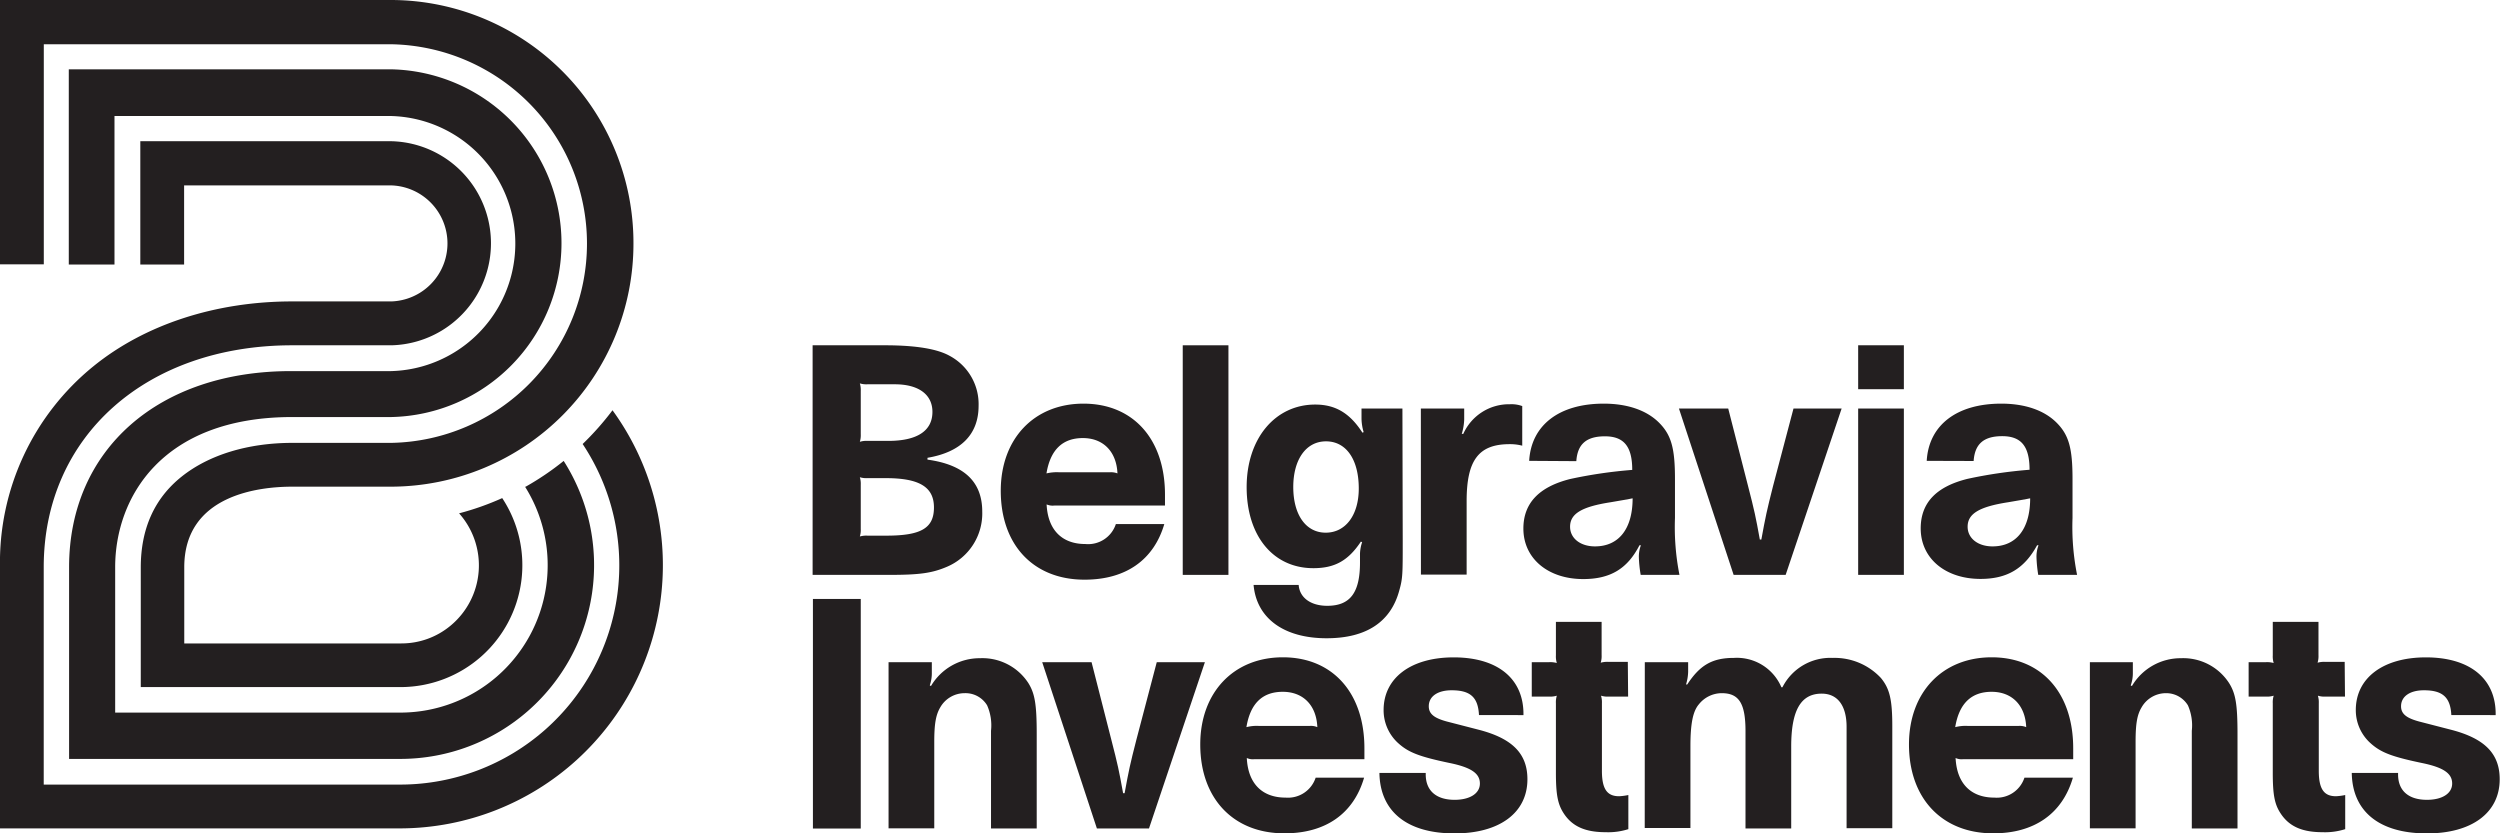
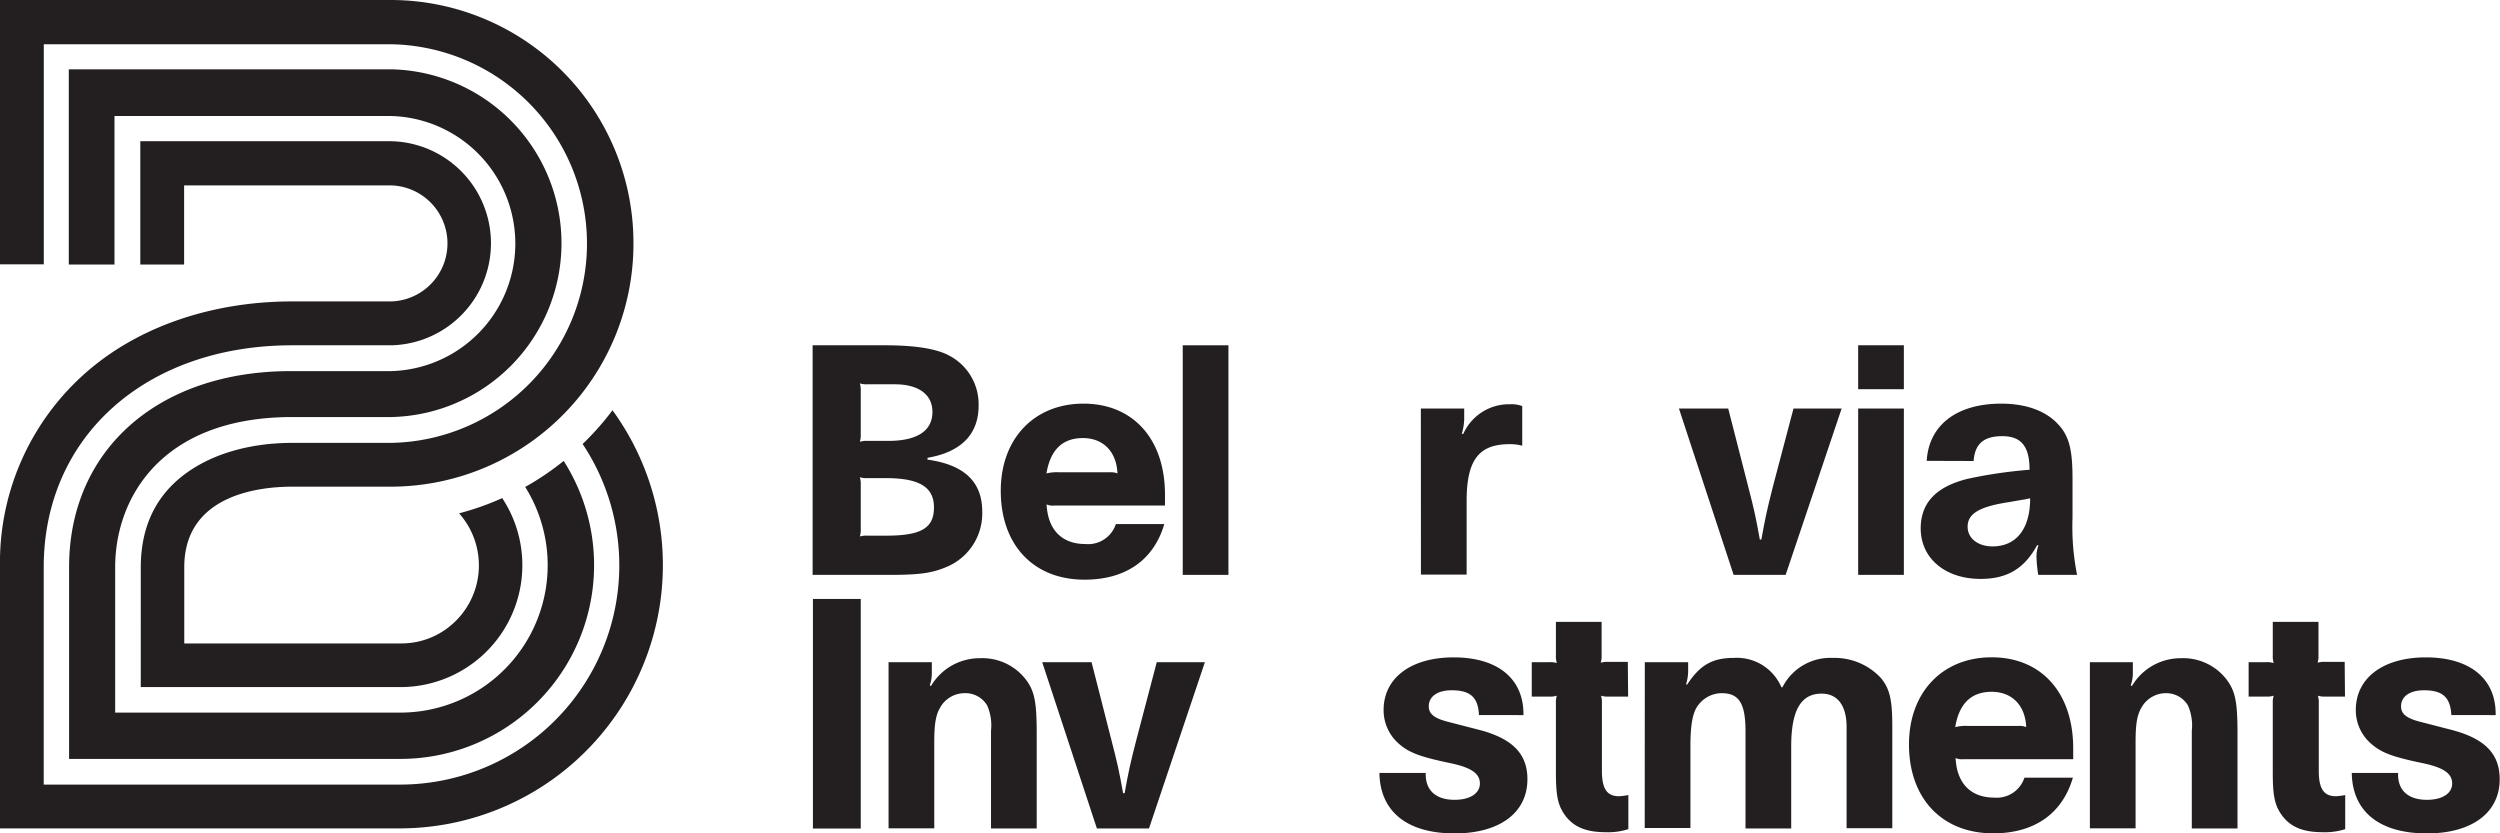
<svg xmlns="http://www.w3.org/2000/svg" id="Layer_1" data-name="Layer 1" viewBox="0 0 328.2 109.4">
  <defs>
    <style>.cls-1{fill:#231f20;}</style>
  </defs>
  <path class="cls-1" d="M116.19,45.33c4.07,0,6.87.48,8.49,1.39a7.19,7.19,0,0,1,3.79,6.55c0,3.73-2.29,6.08-6.71,6.83v.24c4.86.67,7.19,2.94,7.19,6.83a7.61,7.61,0,0,1-4.62,7.23c-1.94.83-3.56,1.07-7.54,1.07H106.68V45.33ZM113,57a3,3,0,0,1-.12,1,2.86,2.86,0,0,1,1-.12h2.73c3.79,0,5.8-1.31,5.8-3.81,0-2.27-1.81-3.62-4.93-3.62h-3.6a2.86,2.86,0,0,1-1-.12,3,3,0,0,1,.12,1Zm0,12.43a2.89,2.89,0,0,1-.12,1,3.11,3.11,0,0,1,1-.11h2.49c4.58,0,6.24-1,6.24-3.7s-1.94-3.85-6.32-3.85h-2.41a2.86,2.86,0,0,1-1-.12,2.94,2.94,0,0,1,.12,1Z" />
  <path class="cls-1" d="M152.85,68.8c-1.39,4.72-5.06,7.3-10.47,7.3-6.71,0-11-4.56-11-11.67,0-6.83,4.38-11.44,10.86-11.44s10.7,4.61,10.7,11.95c0,.2,0,.8,0,1.43H138.4a2,2,0,0,1-1-.15c.16,3.33,2,5.2,5.09,5.2a3.83,3.83,0,0,0,4-2.62ZM145.7,62a2.31,2.31,0,0,1,1,.15c-.12-2.85-1.86-4.64-4.54-4.64s-4.27,1.55-4.78,4.64a5.8,5.8,0,0,1,1.66-.15Z" />
  <rect class="cls-1" x="155.27" y="45.33" width="6" height="30.14" />
-   <path class="cls-1" d="M184.15,71c0,4.33,0,4.92-.44,6.47-1.1,4.17-4.34,6.32-9.55,6.32-5.61,0-9.2-2.62-9.59-7h5.92c.12,1.67,1.58,2.74,3.75,2.74,3,0,4.3-1.71,4.3-5.68V72.69a5.25,5.25,0,0,1,.28-1.51l-.16-.08c-1.66,2.5-3.43,3.49-6.24,3.49-5.29,0-8.76-4.25-8.76-10.64s3.75-10.84,9-10.84c2.64,0,4.54,1.11,6.2,3.69l.16-.07a6.57,6.57,0,0,1-.28-1.75V53.63h5.37Zm-14.37-7.07c0,3.66,1.66,6,4.26,6s4.34-2.3,4.34-5.8c0-3.81-1.65-6.19-4.3-6.19s-4.3,2.42-4.3,6" />
  <path class="cls-1" d="M186.53,53.63h5.69v1.43a7.34,7.34,0,0,1-.32,1.9l.2,0a6.57,6.57,0,0,1,6.12-3.89,4.07,4.07,0,0,1,1.62.24v5.2a6.26,6.26,0,0,0-1.66-.2c-4.07,0-5.64,2.11-5.64,7.47v9.65h-6Z" />
-   <path class="cls-1" d="M200.75,60.5c.27-4.69,3.94-7.51,9.79-7.51,3.12,0,5.64.88,7.26,2.5s2.09,3.38,2.09,7.39c0,.2,0,1.27,0,3.06,0,.75,0,1.47,0,2.06a32.29,32.29,0,0,0,.59,7.47h-5.09a16.43,16.43,0,0,1-.24-2.31,4.16,4.16,0,0,1,.27-1.58l-.19,0c-1.58,3.09-3.83,4.44-7.39,4.44-4.61,0-7.85-2.7-7.85-6.63,0-3.33,2.05-5.48,6.16-6.51a60.76,60.76,0,0,1,8.13-1.19c0-3.1-1.11-4.41-3.59-4.41s-3.6,1.07-3.75,3.26Zm10.66,5.44c-3.79.59-5.29,1.51-5.29,3.21,0,1.51,1.34,2.58,3.27,2.58,3.12,0,4.94-2.3,4.94-6.31-.44.08-.75.16-.83.16Z" />
  <path class="cls-1" d="M220.41,53.63h6.47l2.61,10.2c.83,3.22,1,4,1.54,7h.2c.55-3,.71-3.77,1.53-7l2.69-10.2h6.32l-7.35,21.84h-6.83Z" />
  <path class="cls-1" d="M243.94,45.33h6v5.76h-6Zm0,8.3h6V75.47h-6Z" />
  <path class="cls-1" d="M252.94,60.5c.27-4.69,3.94-7.51,9.79-7.51,3.12,0,5.64.88,7.26,2.5s2.09,3.38,2.09,7.39c0,.2,0,1.27,0,3.06,0,.75,0,1.47,0,2.06a32.17,32.17,0,0,0,.6,7.47h-5.1a17.7,17.7,0,0,1-.23-2.31,4.16,4.16,0,0,1,.27-1.58l-.19,0C265.77,74.63,263.52,76,260,76c-4.62,0-7.85-2.7-7.85-6.63,0-3.33,2-5.48,6.16-6.51a60.76,60.76,0,0,1,8.13-1.19c0-3.1-1.11-4.41-3.59-4.41s-3.6,1.07-3.75,3.26Zm10.66,5.44c-3.79.59-5.29,1.51-5.29,3.21,0,1.51,1.34,2.58,3.27,2.58,3.12,0,4.94-2.3,4.94-6.31-.44.08-.75.16-.83.16Z" />
  <rect class="cls-1" x="106.72" y="78.63" width="6.28" height="30.14" />
  <path class="cls-1" d="M122.33,88.28a4.89,4.89,0,0,1-.27,1.7l.16.08a7.42,7.42,0,0,1,6.43-3.65A7.2,7.2,0,0,1,135,89.67c.86,1.38,1.1,2.81,1.1,6.71v12.38h-6V95.94a6.53,6.53,0,0,0-.51-3.34A3.31,3.31,0,0,0,126.64,91a3.68,3.68,0,0,0-3.2,1.86c-.59,1-.79,2.19-.79,4.57v11.31h-6V86.93h5.68Z" />
  <path class="cls-1" d="M136.82,86.93h6.48l2.6,10.2c.83,3.22,1,4,1.54,7h.2c.55-3,.71-3.77,1.54-7l2.68-10.2h6.32l-7.34,21.83H144Z" />
-   <path class="cls-1" d="M179.08,102.09c-1.38,4.73-5.05,7.31-10.46,7.31-6.71,0-11.05-4.57-11.05-11.67,0-6.83,4.38-11.44,10.85-11.44s10.7,4.61,10.7,11.95c0,.2,0,.8,0,1.43H164.63a1.86,1.86,0,0,1-.95-.16c.16,3.34,2,5.2,5.1,5.2a3.82,3.82,0,0,0,3.94-2.62Zm-7.14-6.79a2.11,2.11,0,0,1,1,.16c-.12-2.86-1.85-4.64-4.54-4.64s-4.26,1.55-4.77,4.64a5.38,5.38,0,0,1,1.65-.16Z" />
  <path class="cls-1" d="M194.16,93.87c-.12-2.34-1.14-3.25-3.59-3.25-1.82,0-3,.79-3,2.1,0,1,.71,1.55,2.37,2l4.3,1.11c4.34,1.15,6.28,3.14,6.28,6.47,0,4.41-3.67,7.11-9.56,7.11-6.23,0-9.79-2.86-9.87-7.94h6.08v.2c0,2.14,1.39,3.33,3.79,3.33,2,0,3.32-.83,3.32-2.14s-1.11-2.11-4-2.7c-4-.84-5.41-1.39-6.79-2.66a5.83,5.83,0,0,1-1.85-4.29c0-4.21,3.59-6.91,9.2-6.91,5.8,0,9.23,2.82,9.16,7.58Z" />
  <path class="cls-1" d="M213.74,91.45h-2.56a2.92,2.92,0,0,1-1-.12,2.94,2.94,0,0,1,.12,1v8.86c0,2.38.67,3.34,2.25,3.34a7.44,7.44,0,0,0,1.22-.16v4.48a8.66,8.66,0,0,1-3,.4c-2.64,0-4.34-.75-5.45-2.42-.82-1.23-1.06-2.5-1.06-5.4v-9.1a2.94,2.94,0,0,1,.12-1,2.94,2.94,0,0,1-1,.12h-2.29V86.93h2.29a3.2,3.2,0,0,1,1,.11,2.89,2.89,0,0,1-.12-1V81.64h6V86a2.89,2.89,0,0,1-.12,1,3.17,3.17,0,0,1,1-.11h2.56Z" />
  <path class="cls-1" d="M215.93,86.93h5.69V88.2a6.18,6.18,0,0,1-.28,1.66l.16,0c1.66-2.54,3.28-3.49,6.12-3.49a6.35,6.35,0,0,1,6.24,3.85H234a7.05,7.05,0,0,1,6.6-3.85A8.32,8.32,0,0,1,246.92,89c1.15,1.39,1.5,2.82,1.5,6.31v13.42h-6V95.42c0-2.78-1.18-4.36-3.27-4.36-2.73,0-4,2.18-4,6.94v10.76h-6V96c0-3.62-.83-5-3.12-5a3.86,3.86,0,0,0-3,1.46c-.79.92-1.11,2.55-1.11,5.52v10.72h-6Z" />
  <path class="cls-1" d="M272.13,102.09c-1.38,4.73-5.06,7.31-10.46,7.31-6.71,0-11.06-4.57-11.06-11.67,0-6.83,4.38-11.44,10.86-11.44s10.7,4.61,10.7,11.95c0,.2,0,.8,0,1.43H257.68a1.84,1.84,0,0,1-.95-.16c.16,3.34,2,5.2,5.09,5.2a3.82,3.82,0,0,0,3.95-2.62ZM265,95.3a2.15,2.15,0,0,1,1,.16c-.12-2.86-1.86-4.64-4.54-4.64s-4.27,1.55-4.78,4.64a5.45,5.45,0,0,1,1.66-.16Z" />
  <path class="cls-1" d="M280,88.28a4.7,4.7,0,0,1-.28,1.7l.16.08a7.43,7.43,0,0,1,6.44-3.65,7.17,7.17,0,0,1,6.31,3.26c.87,1.38,1.11,2.81,1.11,6.71v12.38h-6V95.94a6.53,6.53,0,0,0-.51-3.34A3.33,3.33,0,0,0,284.34,91a3.68,3.68,0,0,0-3.19,1.86c-.6,1-.79,2.19-.79,4.57v11.31h-6V86.93H280Z" />
  <path class="cls-1" d="M307.85,91.45h-2.56a2.89,2.89,0,0,1-1-.12,2.94,2.94,0,0,1,.12,1v8.86c0,2.38.67,3.34,2.25,3.34a7.56,7.56,0,0,0,1.22-.16v4.48a8.7,8.7,0,0,1-3,.4c-2.64,0-4.34-.75-5.45-2.42-.83-1.23-1.06-2.5-1.06-5.4v-9.1a2.94,2.94,0,0,1,.12-1,2.94,2.94,0,0,1-1,.12h-2.29V86.93h2.29a3.2,3.2,0,0,1,1,.11,2.89,2.89,0,0,1-.12-1V81.64h6V86a2.89,2.89,0,0,1-.12,1,3.14,3.14,0,0,1,1-.11h2.56Z" />
  <path class="cls-1" d="M321.81,93.87c-.12-2.34-1.15-3.25-3.6-3.25-1.81,0-3,.79-3,2.1,0,1,.71,1.55,2.37,2l4.3,1.11c4.35,1.15,6.28,3.14,6.28,6.47,0,4.41-3.67,7.11-9.55,7.11-6.24,0-9.79-2.86-9.87-7.94h6.08v.2c0,2.14,1.38,3.33,3.79,3.33,2,0,3.31-.83,3.31-2.14s-1.1-2.11-4-2.7c-4-.84-5.41-1.39-6.79-2.66a5.81,5.81,0,0,1-1.86-4.29c0-4.21,3.59-6.91,9.2-6.91,5.8,0,9.24,2.82,9.16,7.58Z" />
  <path class="cls-1" d="M68.93,63.9A19.35,19.35,0,0,1,52.69,93.55H15.12V74.46c0-9.09,6.08-19.71,23.24-19.71,7.9,0,13,0,13,0a22.83,22.83,0,0,0,0-45.65l-42.33,0V34.73h6V15.23l36.28,0a16.75,16.75,0,0,1,0,33.49s-5.14,0-13,0C20.84,48.67,9.07,59,9.07,74.46V99.63H52.69A25.44,25.44,0,0,0,74,60.51a36.6,36.6,0,0,1-5,3.39" />
  <path class="cls-1" d="M80.41,53.86a37.51,37.51,0,0,1-3.92,4.43A28.78,28.78,0,0,1,52.69,103H5.74V74.46c0-17.15,13.42-29.13,32.62-29.13H51.42a13.4,13.4,0,0,0,0-26.79l-33,0V34.73h5.75V24.34H51.4a7.62,7.62,0,0,1,0,15.23H38.36c-10,0-19.33,3-26.14,8.55A33.16,33.16,0,0,0,0,74.46v34.29H52.69A34.56,34.56,0,0,0,80.41,53.86" />
  <path class="cls-1" d="M83.16,31.94A31.89,31.89,0,0,0,51.39,0L0,0v34.7H5.75V5.81l45.65,0a26.17,26.17,0,0,1,0,52.33h-13c-5.86,0-11,1.58-14.58,4.45s-5.34,6.87-5.34,11.91V90.2H52.69A16,16,0,0,0,65.93,65.39a36,36,0,0,1-5.66,2,10.28,10.28,0,0,1-1.1,14.73,10.07,10.07,0,0,1-6.48,2.35H24.19v-10c0-9.55,9.91-10.58,14.17-10.58h13A31.89,31.89,0,0,0,83.16,31.94" />
</svg>